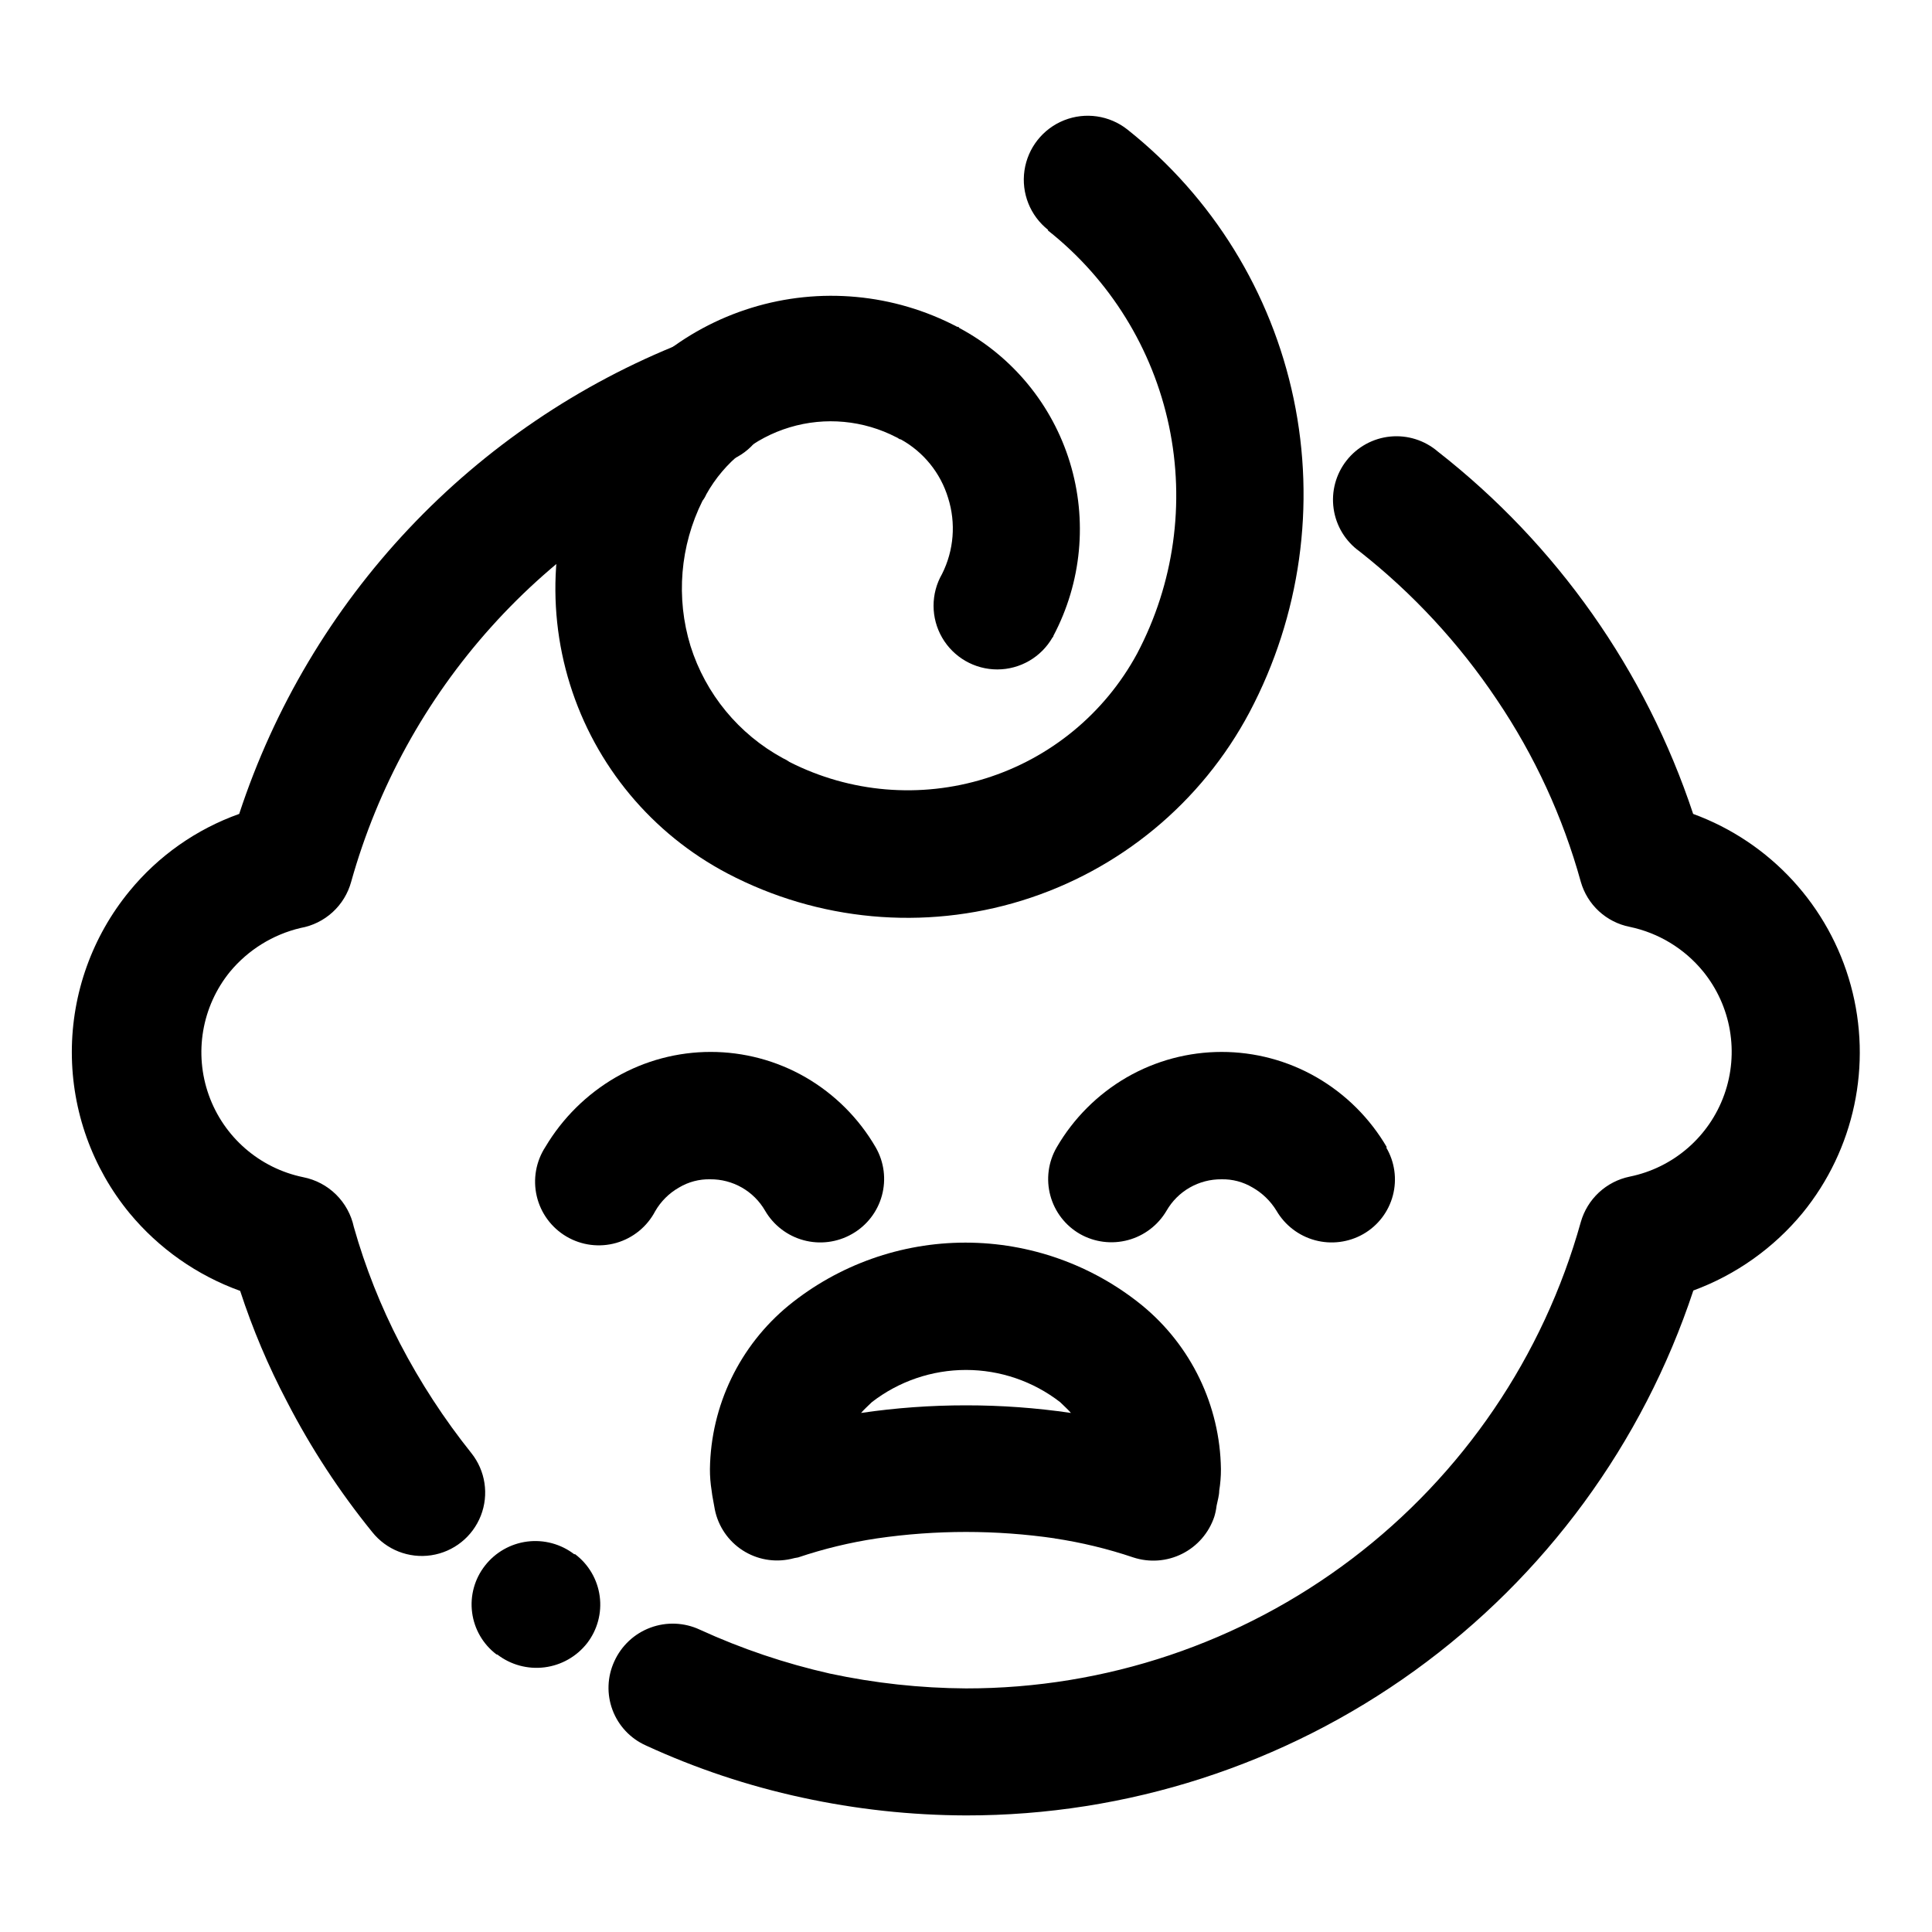
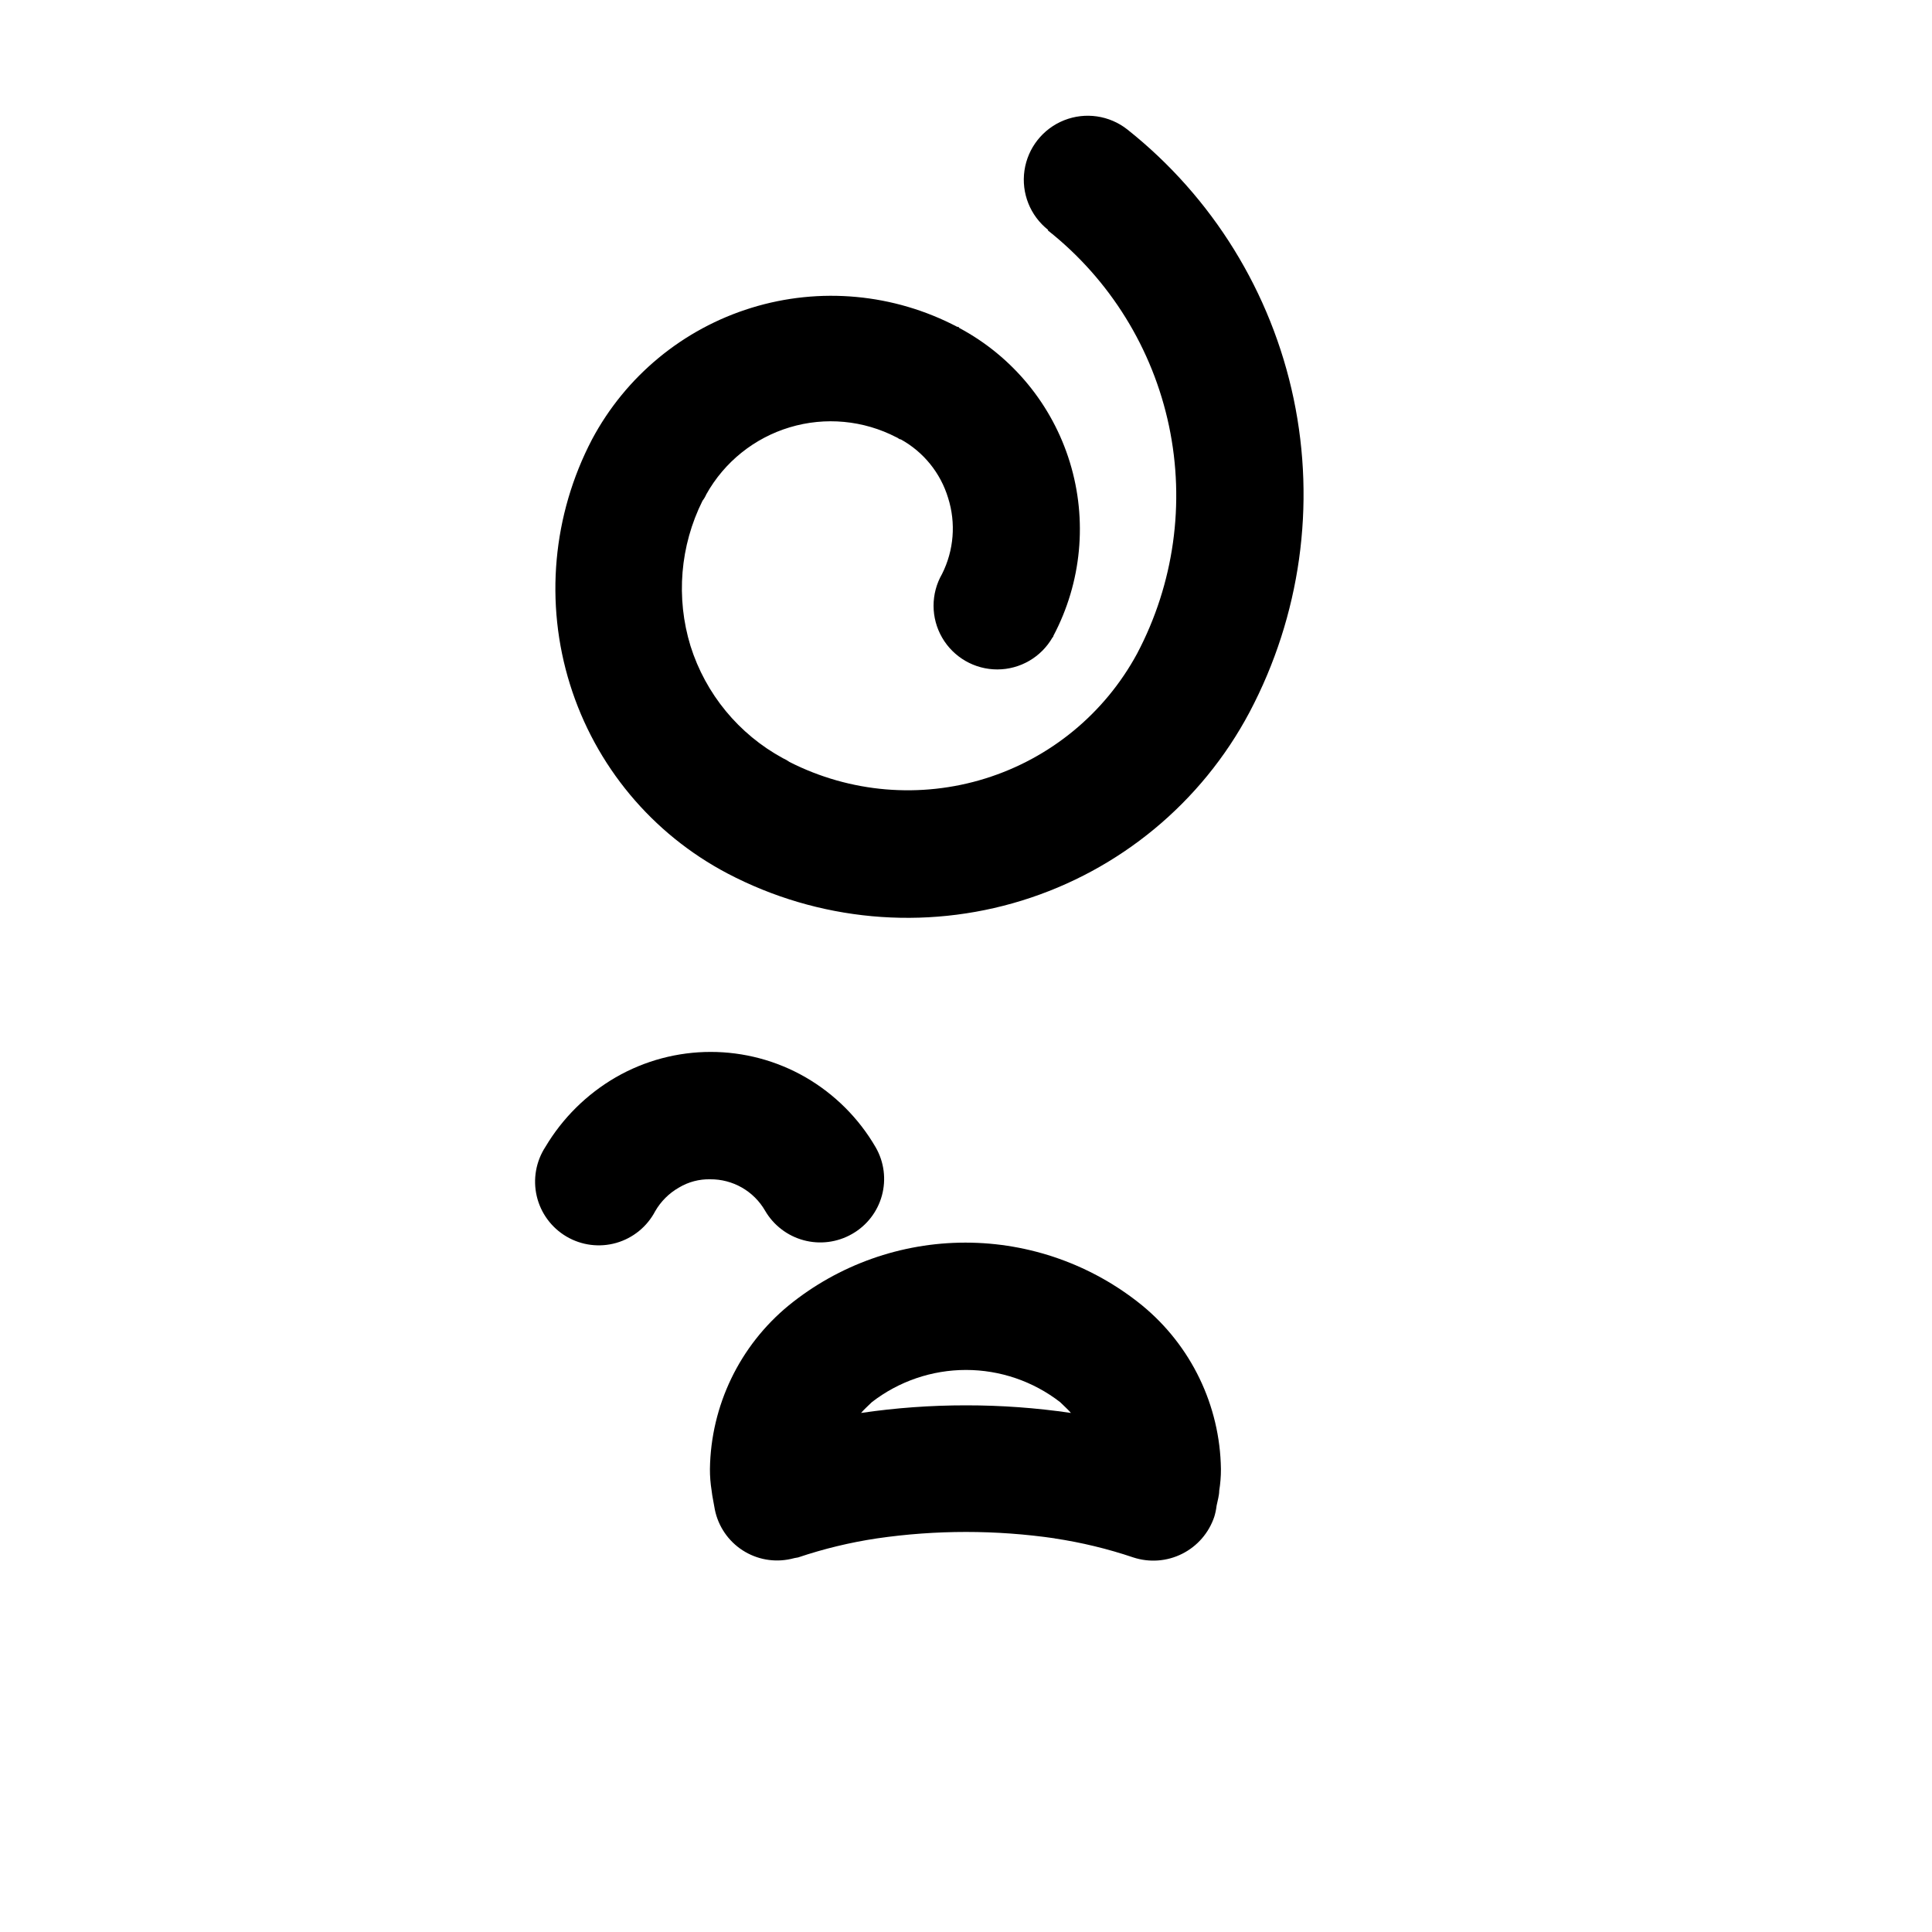
<svg xmlns="http://www.w3.org/2000/svg" fill="#000000" width="800px" height="800px" version="1.1" viewBox="144 144 512 512">
  <g>
    <path d="m400 516.43c9.305-0.008 18.602 0.664 27.809 2.016-0.855-1.008-1.863-1.863-2.871-2.871-7.141-5.523-15.91-8.523-24.938-8.523s-17.801 3-24.941 8.523c-1.008 1.008-2.016 1.863-2.871 2.871 9.211-1.352 18.504-2.023 27.812-2.016zm23.629 35.266c-15.672-2.285-31.59-2.285-47.258 0-7.09 1.062-14.066 2.75-20.859 5.039-0.645 0.094-1.285 0.23-1.914 0.402-4.406 0.984-9.023 0.156-12.812-2.297-3.789-2.453-6.434-6.328-7.34-10.75-0.301-1.863-0.707-3.578-0.855-5.039-0.309-1.898-0.461-3.82-0.453-5.746 0.242-16.832 7.891-32.699 20.906-43.375 13.23-10.754 29.758-16.621 46.805-16.621s33.574 5.867 46.805 16.621c13.012 10.676 20.664 26.543 20.906 43.375 0.008 1.926-0.145 3.848-0.453 5.746 0 1.16-0.402 2.57-0.707 4.031h0.004c-0.117 0.973-0.316 1.934-0.605 2.871-1.426 4.266-4.484 7.797-8.508 9.816-4.019 2.023-8.68 2.367-12.957 0.965-6.789-2.289-13.77-3.977-20.855-5.039z" />
    <path d="m376.07 448.06c2.231 3.875 2.82 8.484 1.637 12.797-1.184 4.316-4.039 7.977-7.934 10.176-3.879 2.215-8.477 2.805-12.789 1.645-4.312-1.16-7.992-3.981-10.234-7.84-1.473-2.551-3.598-4.668-6.156-6.129-2.559-1.457-5.457-2.215-8.402-2.184-2.887-0.066-5.734 0.688-8.215 2.164-2.641 1.492-4.832 3.668-6.348 6.297-2.144 4.09-5.871 7.125-10.309 8.395-4.441 1.27-9.207 0.664-13.188-1.676-3.984-2.34-6.832-6.207-7.887-10.703-1.051-4.5-0.215-9.23 2.312-13.094 4.531-7.609 10.93-13.941 18.59-18.387 15.59-9 34.793-9 50.383 0 7.688 4.461 14.078 10.852 18.539 18.539z" />
-     <path d="m511.34 448.06c2.277 3.84 2.922 8.434 1.785 12.75-1.137 4.32-3.957 8-7.832 10.223-3.879 2.215-8.473 2.805-12.785 1.645-4.312-1.16-7.992-3.981-10.238-7.84-1.559-2.555-3.742-4.672-6.348-6.148-2.481-1.477-5.324-2.231-8.211-2.164-2.945-0.031-5.848 0.727-8.406 2.184-2.559 1.461-4.68 3.578-6.152 6.129-2.246 3.832-5.906 6.633-10.195 7.789-4.289 1.16-8.859 0.59-12.73-1.594-3.879-2.215-6.711-5.887-7.875-10.199-1.164-4.312-0.559-8.91 1.68-12.773 4.461-7.688 10.852-14.078 18.539-18.539 15.59-9 34.793-9 50.383 0 7.699 4.457 14.109 10.848 18.59 18.539z" />
    <path d="m421.76 204.92c-4.75-3.75-7.141-9.754-6.266-15.746 0.875-5.992 4.879-11.062 10.504-13.301 5.629-2.238 12.02-1.305 16.773 2.449 22.555 17.91 38.137 43.145 44.055 71.336 5.914 28.188 1.789 57.559-11.66 83.031-12.719 23.984-34.426 41.953-60.363 49.969-25.941 8.02-54 5.43-78.035-7.195-19.988-10.516-34.992-28.531-41.715-50.094-6.727-21.562-4.625-44.914 5.844-64.93 8.926-16.742 24.109-29.277 42.242-34.863 18.133-5.59 37.738-3.777 54.539 5.039h0.301l0.25 0.301 0.004 0.004c14.098 7.535 24.633 20.348 29.305 35.633 4.676 15.285 3.106 31.801-4.367 45.934 0 0 0 0.301-0.25 0.453-3.008 5.227-8.574 8.457-14.605 8.469-6.031 0.008-11.609-3.199-14.633-8.414-3.027-5.219-3.039-11.652-0.031-16.883 3.141-6.25 3.719-13.48 1.609-20.152-2-6.609-6.5-12.176-12.543-15.52-0.453 0-0.707-0.402-1.16-0.555v0.004c-8.715-4.519-18.848-5.473-28.25-2.648-9.406 2.82-17.344 9.191-22.129 17.762-0.262 0.613-0.602 1.188-1.008 1.711-5.953 11.953-7.09 25.73-3.176 38.492 4.004 12.707 12.781 23.359 24.484 29.727 0.621 0.277 1.211 0.613 1.766 1.008 16.062 8.16 34.684 9.727 51.887 4.363 17.203-5.363 31.629-17.234 40.207-33.082 9.781-18.512 12.77-39.859 8.457-60.344-4.316-20.484-15.668-38.812-32.086-51.805z" />
-     <path d="m325.08 234.8c5.57-2.215 11.898-1.289 16.602 2.43 4.703 3.715 7.066 9.66 6.199 15.59-0.871 5.934-4.836 10.949-10.406 13.164-24.195 9.648-45.844 24.742-63.258 44.113s-30.129 42.5-37.152 67.582c-0.848 3.102-2.555 5.894-4.926 8.062-2.375 2.168-5.312 3.617-8.477 4.18-7.348 1.734-13.926 5.82-18.742 11.637-7.438 9.172-9.555 21.559-5.578 32.676 3.973 11.121 13.461 19.359 25.027 21.738 3.281 0.645 6.297 2.242 8.68 4.586 2.383 2.348 4.023 5.344 4.723 8.613 3.023 10.68 7.129 21.027 12.242 30.883 5.34 10.266 11.668 19.984 18.891 29.02 3.746 4.688 4.703 11.02 2.516 16.605-2.191 5.586-7.191 9.582-13.125 10.48-5.934 0.898-11.895-1.438-15.637-6.129-8.707-10.73-16.289-22.328-22.621-34.609-4.949-9.41-9.098-19.219-12.395-29.324-11.441-4.121-21.566-11.238-29.32-20.605-9.883-12.023-15.289-27.105-15.289-42.672 0-15.562 5.406-30.648 15.289-42.672 7.648-9.336 17.699-16.406 29.066-20.453 9.25-28.184 24.586-53.98 44.926-75.566 20.34-21.586 45.184-38.426 72.766-49.328zm-49.523 347.63c-3.555-2.695-5.879-6.707-6.445-11.133-0.57-4.422 0.664-8.891 3.422-12.398 2.746-3.516 6.769-5.805 11.191-6.371 4.426-0.562 8.895 0.641 12.438 3.352h0.25c3.57 2.688 5.914 6.695 6.512 11.125 0.598 4.43-0.605 8.914-3.336 12.453-2.766 3.535-6.816 5.836-11.27 6.402-4.453 0.566-8.949-0.648-12.512-3.383zm39.598 24.129c-4.078-1.824-7.258-5.203-8.828-9.387-1.574-4.184-1.402-8.82 0.465-12.879 1.867-4.144 5.316-7.371 9.578-8.949 4.258-1.582 8.977-1.391 13.094 0.535 11.055 5.062 22.602 8.961 34.461 11.637 11.859 2.539 23.945 3.856 36.074 3.93 36.93 0.035 72.855-12.027 102.28-34.348 29.426-22.316 50.727-53.66 60.648-89.234 0.852-3 2.508-5.711 4.789-7.836 2.285-2.121 5.106-3.578 8.16-4.207 11.582-2.352 21.094-10.59 25.07-21.719 3.981-11.133 1.844-23.531-5.625-32.691-4.945-6.035-11.809-10.195-19.445-11.789-3.047-0.605-5.871-2.043-8.156-4.148-2.285-2.106-3.941-4.805-4.793-7.793-4.746-17.168-12.25-33.453-22.219-48.215-10-14.945-22.293-28.227-36.426-39.348-3.731-2.672-6.207-6.754-6.856-11.301-0.652-4.543 0.586-9.156 3.418-12.766 2.836-3.613 7.019-5.91 11.59-6.359 4.57-0.449 9.121 0.988 12.605 3.977 31.527 24.637 55.07 58.047 67.664 96.027 20.453 7.488 36.02 24.418 41.77 45.426 5.754 21.012 0.984 43.508-12.801 60.371-7.66 9.273-17.637 16.348-28.918 20.508-13.41 40.516-39.262 75.77-73.867 100.75-34.609 24.973-76.215 38.395-118.89 38.355-14.621-0.043-29.195-1.629-43.48-4.738-14.25-3.078-28.121-7.707-41.363-13.805z" />
  </g>
</svg>